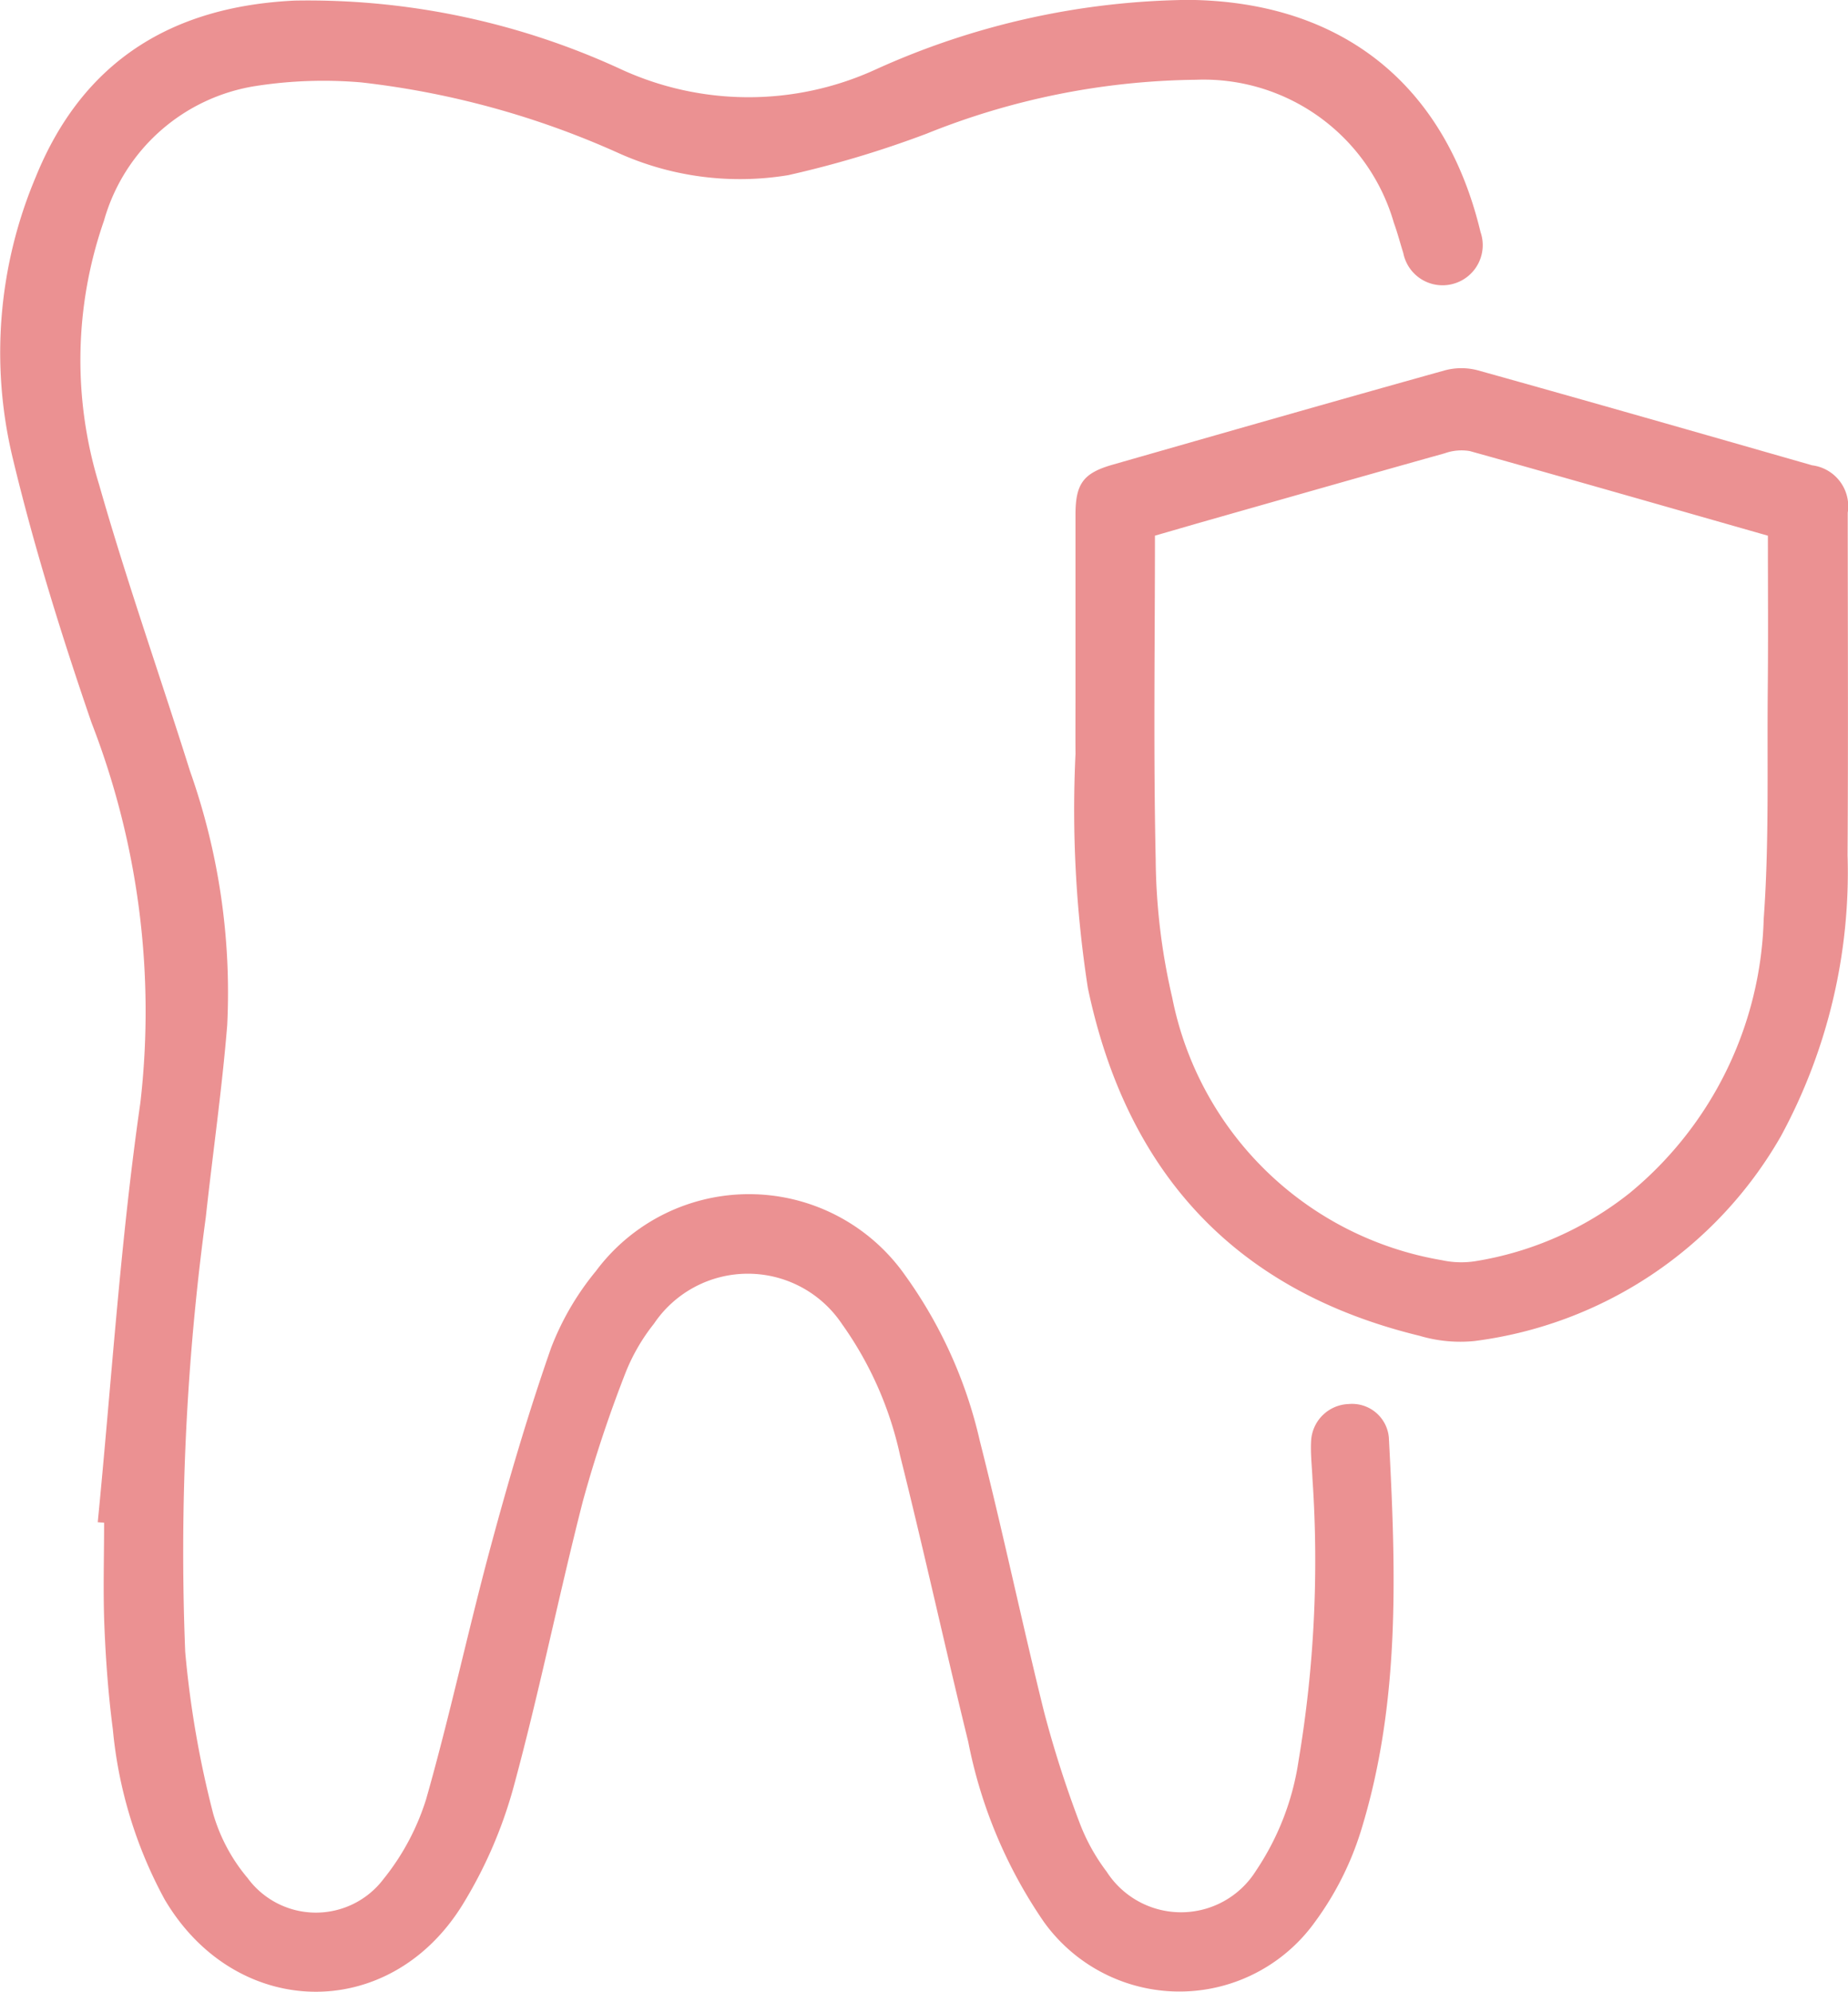
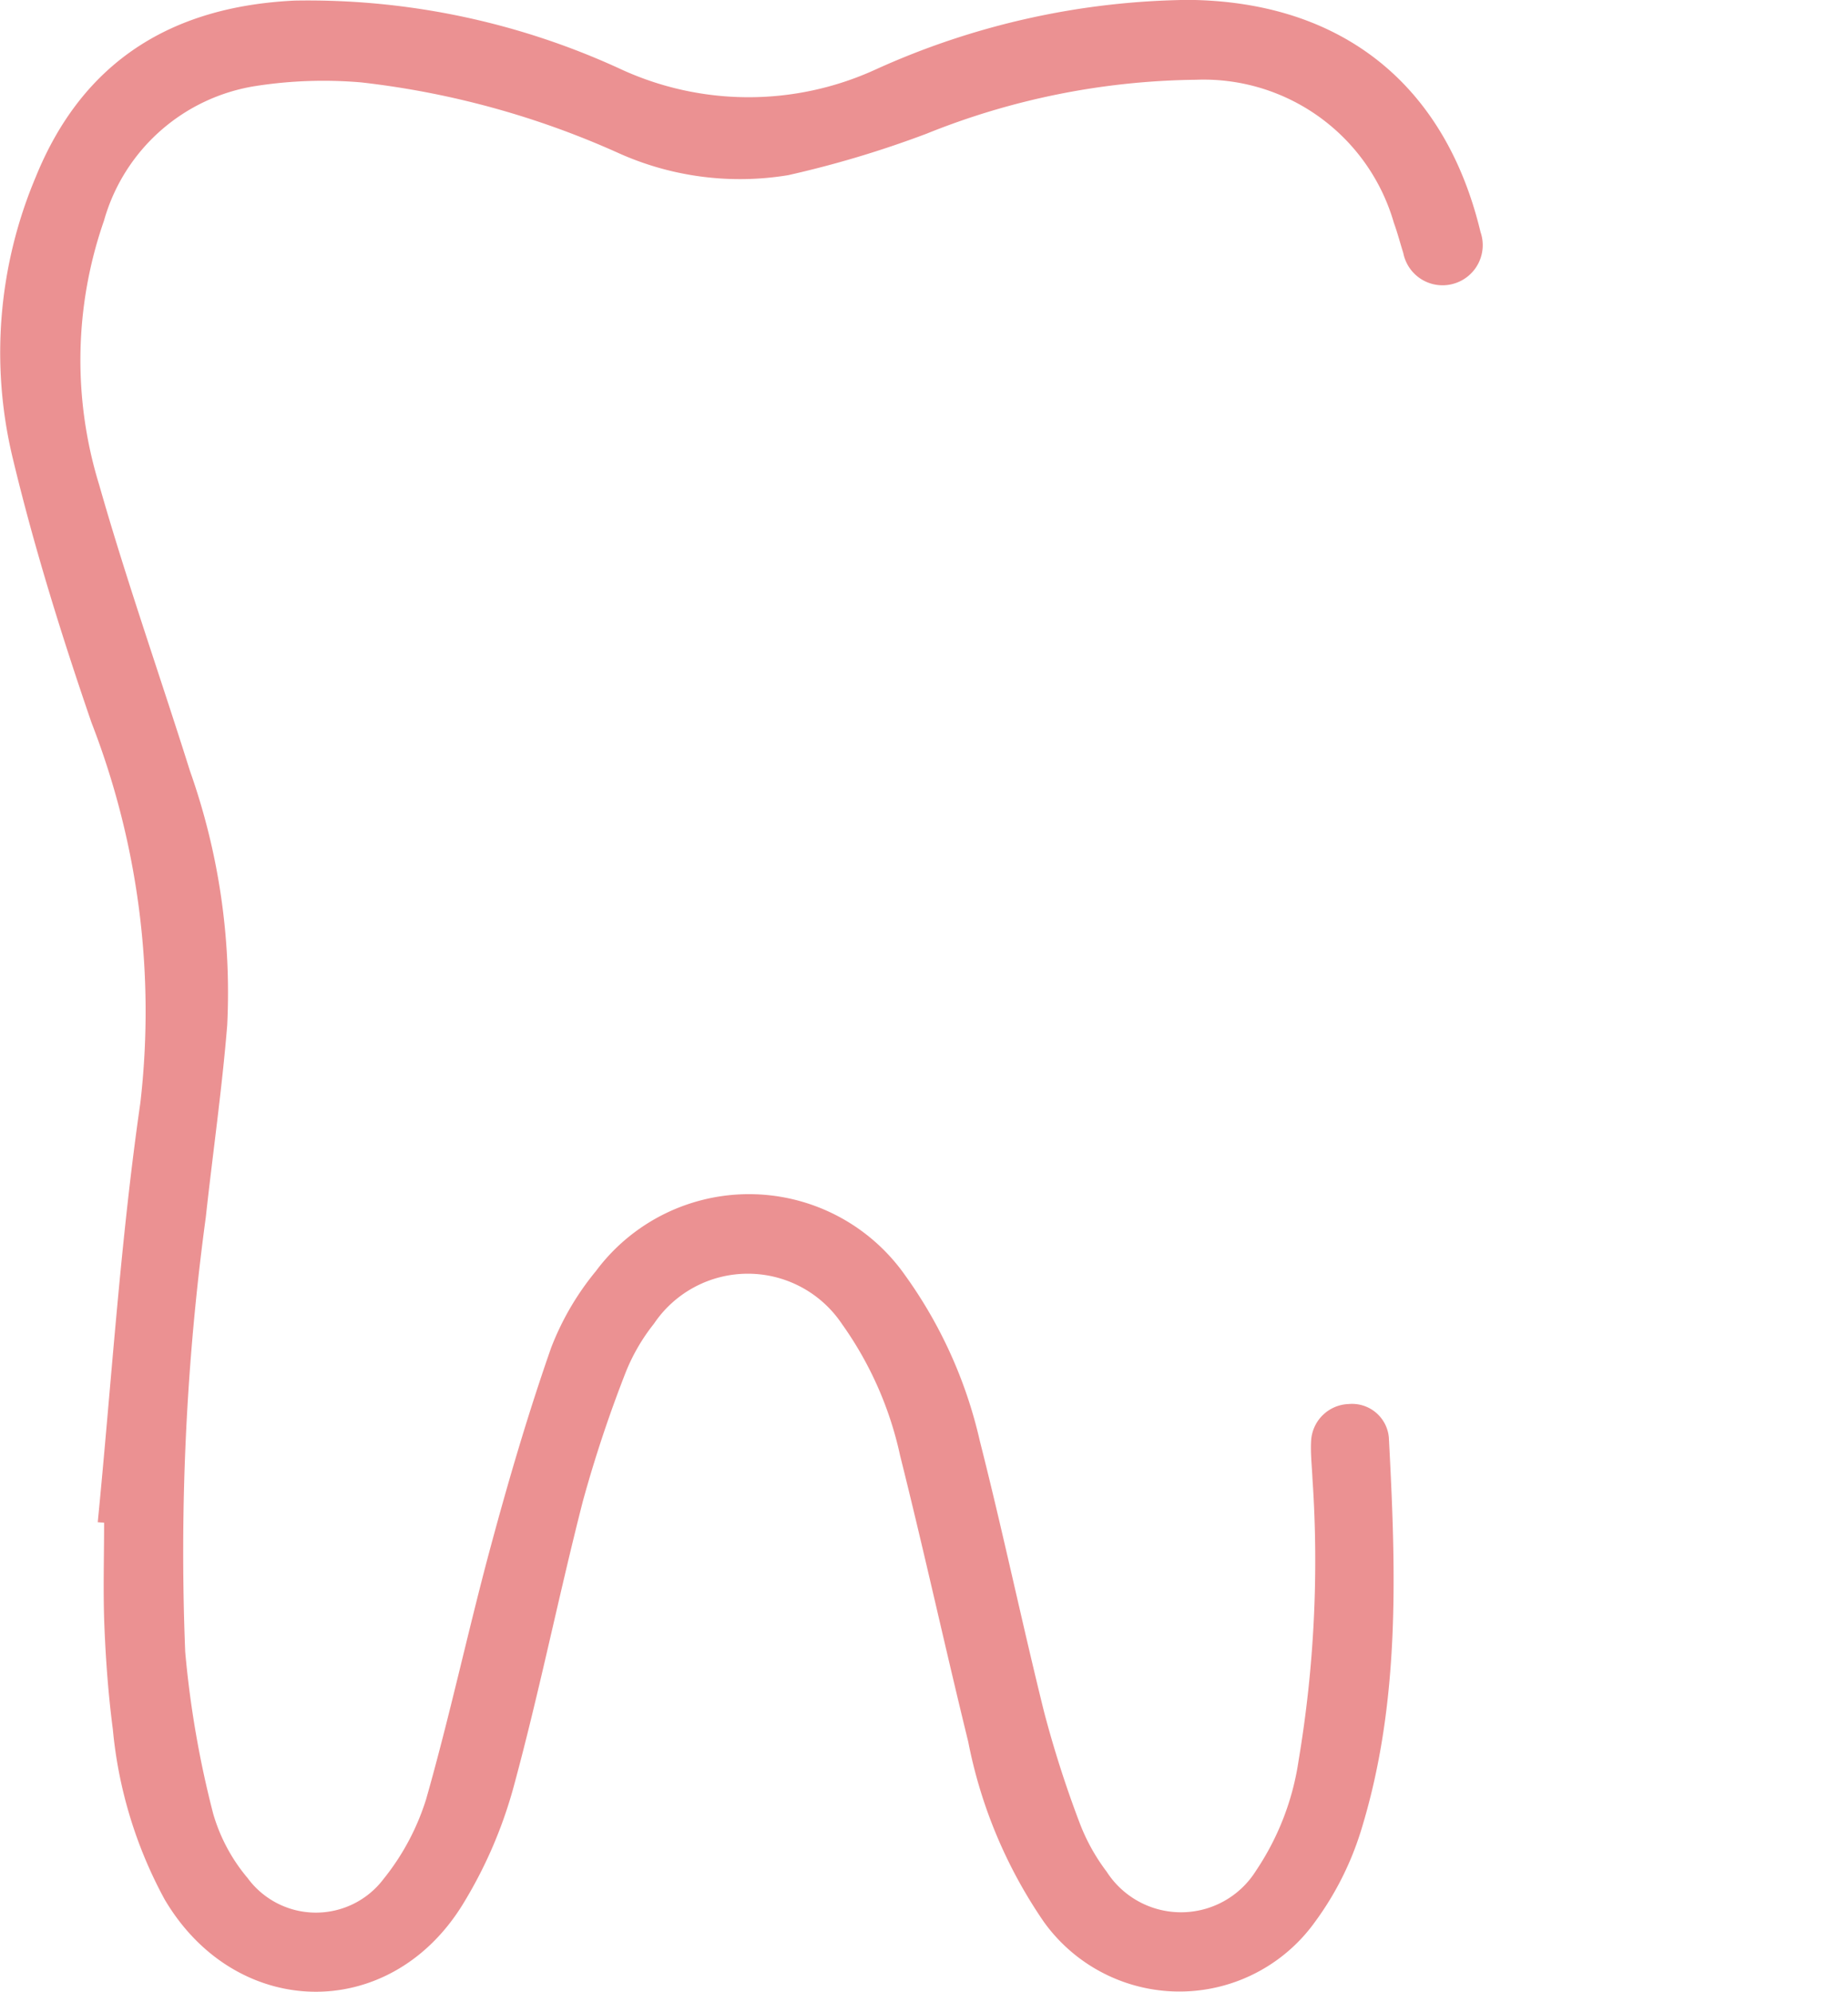
<svg xmlns="http://www.w3.org/2000/svg" width="63.352" height="68.262" viewBox="0 0 63.352 68.262">
  <g id="Grupo_1214" data-name="Grupo 1214" transform="translate(-1151.749 655.25)">
    <path id="Trazado_560" data-name="Trazado 560" d="M1155.1-603.083c.471-4.794.773-9.612,1.461-14.374a27.324,27.324,0,0,0-1.676-13.029c-1.03-3-1.979-6.043-2.715-9.127a15.462,15.462,0,0,1,.8-9.561c1.626-4.013,4.706-5.859,8.888-6.056a25.6,25.6,0,0,1,11.243,2.383,10.461,10.461,0,0,0,8.634-.007,26.631,26.631,0,0,1,10.768-2.4c5.226.057,8.784,2.88,10,7.955a1.374,1.374,0,0,1-.938,1.777,1.371,1.371,0,0,1-1.709-1.055c-.109-.346-.2-.7-.324-1.039a6.788,6.788,0,0,0-6.792-4.9,25.4,25.4,0,0,0-9.23,1.849,35.5,35.5,0,0,1-4.74,1.42,10.151,10.151,0,0,1-5.867-.779,29.578,29.578,0,0,0-8.77-2.4,15.143,15.143,0,0,0-3.595.12,6.44,6.44,0,0,0-5.225,4.621,14.521,14.521,0,0,0-.163,9.055c.938,3.294,2.082,6.53,3.111,9.8a22.758,22.758,0,0,1,1.277,8.715c-.179,2.2-.494,4.381-.733,6.572a85.39,85.39,0,0,0-.707,14.9,34.147,34.147,0,0,0,.96,5.553,6.006,6.006,0,0,0,1.177,2.2,2.907,2.907,0,0,0,4.661.037,8.3,8.3,0,0,0,1.462-2.739c.82-2.879,1.444-5.813,2.225-8.7.614-2.275,1.28-4.541,2.058-6.764a9.47,9.47,0,0,1,1.538-2.634,6.541,6.541,0,0,1,10.6.148,15.652,15.652,0,0,1,2.561,5.68c.783,3.08,1.436,6.193,2.2,9.276a37.535,37.535,0,0,0,1.225,3.821,6.708,6.708,0,0,0,.922,1.66,3.031,3.031,0,0,0,5.121-.036,9.14,9.14,0,0,0,1.46-3.783,41.383,41.383,0,0,0,.474-9.651c-.019-.432-.07-.865-.046-1.294a1.334,1.334,0,0,1,1.288-1.263,1.265,1.265,0,0,1,1.377,1.148c.24,4.548.409,9.106-.972,13.527a10.523,10.523,0,0,1-1.562,3.075,5.718,5.718,0,0,1-9.291,0,16.43,16.43,0,0,1-2.595-6.177c-.8-3.262-1.518-6.547-2.335-9.806a12.209,12.209,0,0,0-2-4.519,3.88,3.88,0,0,0-6.439,0,6.625,6.625,0,0,0-.958,1.64,44.426,44.426,0,0,0-1.481,4.451c-.833,3.254-1.493,6.554-2.375,9.794a15.47,15.47,0,0,1-1.755,4.039c-2.519,4.059-7.784,3.923-10.208-.2a15.127,15.127,0,0,1-1.773-5.827c-.153-1.17-.241-2.353-.289-3.532s-.01-2.365-.01-3.547Z" transform="translate(0 0)" fill="#eb9192" />
-     <path id="Trazado_561" data-name="Trazado 561" d="M1256.476-607.968q0-3.207,0-6.413c0-1.065.264-1.431,1.268-1.719,3.8-1.087,7.594-2.174,11.4-3.236a2.193,2.193,0,0,1,1.123,0c3.826,1.068,7.645,2.162,11.464,3.256a1.415,1.415,0,0,1,1.219,1.625c0,3.912.019,7.823-.006,11.735a18.961,18.961,0,0,1-2.287,9.635,14.17,14.17,0,0,1-10.505,7.017,4.895,4.895,0,0,1-1.882-.18c-6.334-1.539-10.043-5.6-11.37-11.921a39.965,39.965,0,0,1-.423-8.02C1256.472-606.786,1256.476-607.377,1256.476-607.968Zm23.737-5.7c-3.452-.984-6.831-1.955-10.219-2.9a1.71,1.71,0,0,0-.86.076c-2.71.758-5.415,1.531-8.121,2.3-.6.171-1.2.347-1.813.523,0,3.75-.055,7.432.026,11.112a21.518,21.518,0,0,0,.566,4.717,11.356,11.356,0,0,0,9.238,9,3.129,3.129,0,0,0,1.147.037,11.425,11.425,0,0,0,5.3-2.339,12.6,12.6,0,0,0,4.592-9.389c.19-2.6.114-5.223.139-7.836C1280.226-610.113,1280.213-611.861,1280.213-613.673Z" transform="translate(-67.858 -23.223)" fill="#eb9192" />
  </g>
</svg>